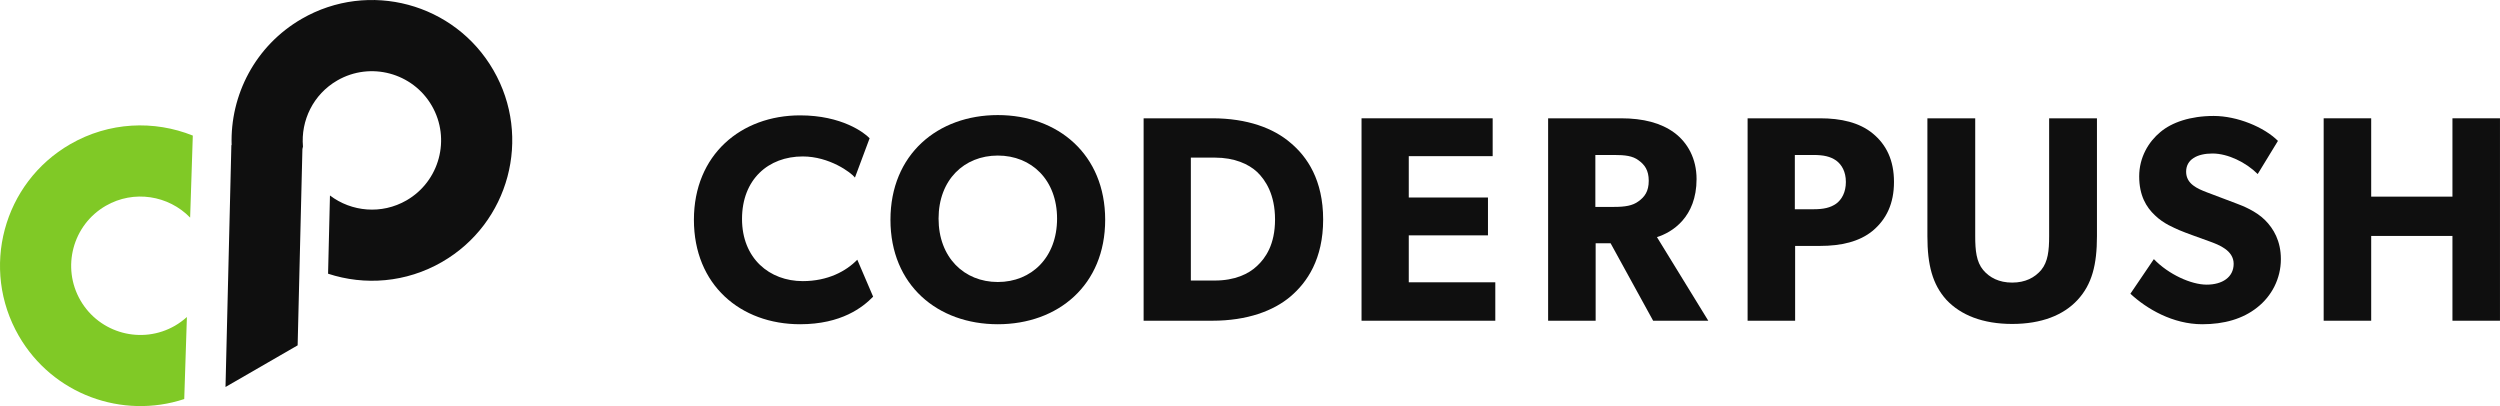
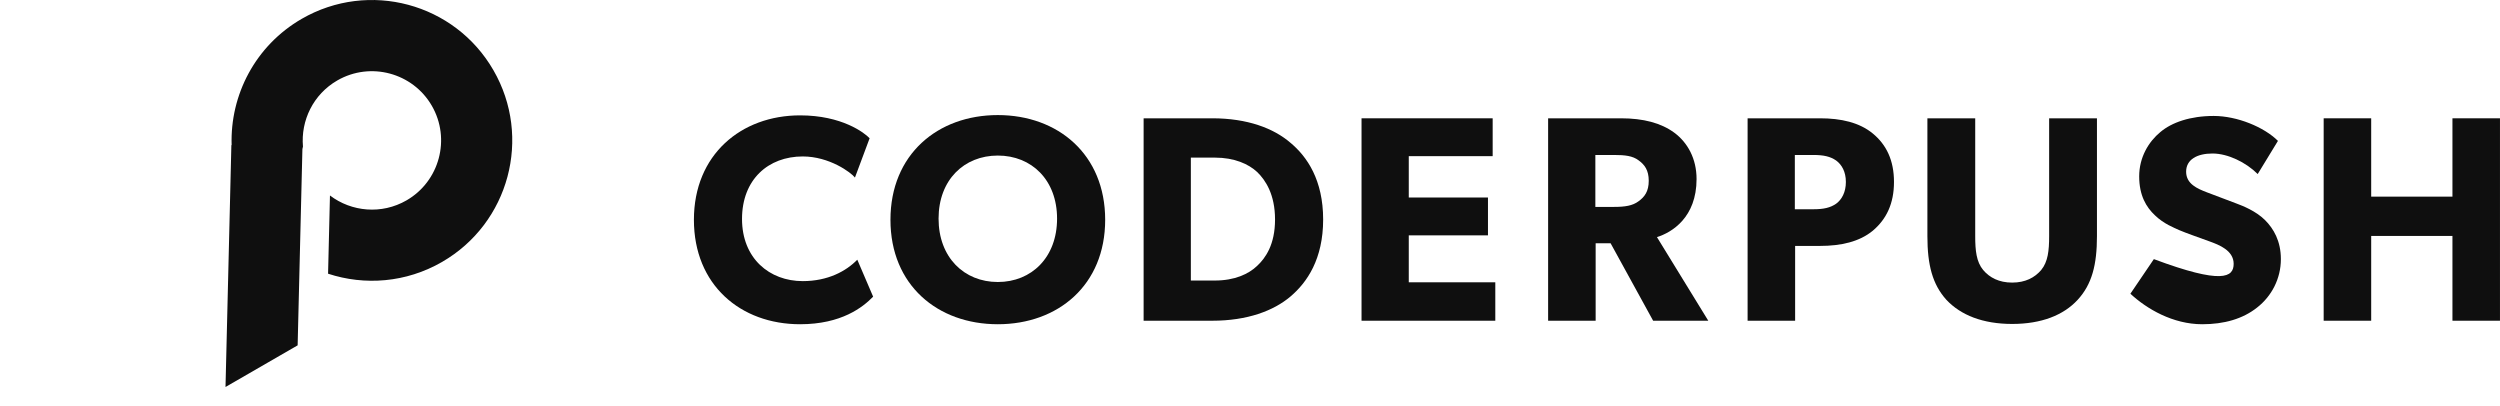
<svg xmlns="http://www.w3.org/2000/svg" width="197" height="32" viewBox="0 0 197 32" fill="none">
  <g clip-path="url(#clip0_6311_6648)">
    <path d="M68.803 23.377C67.994 24.21 66.307 25.55 63.047 25.55C58.355 25.55 54.68 22.453 54.68 17.321C54.68 12.189 58.401 9.091 63.047 9.091C66.33 9.091 68.11 10.455 68.526 10.894L67.37 13.992C67.07 13.599 65.359 12.328 63.255 12.328C60.551 12.328 58.471 14.131 58.471 17.252C58.471 20.372 60.644 22.152 63.255 22.152C65.243 22.152 66.677 21.366 67.555 20.465L68.803 23.377Z" fill="#0F0F0F" />
    <path d="M78.628 25.55C73.89 25.55 70.168 22.476 70.168 17.321C70.168 12.166 73.89 9.068 78.628 9.068C83.367 9.068 87.088 12.166 87.088 17.321C87.088 22.476 83.367 25.55 78.628 25.55ZM78.628 12.258C75.97 12.258 73.959 14.177 73.959 17.228C73.959 20.28 75.97 22.222 78.628 22.222C81.287 22.222 83.297 20.28 83.297 17.228C83.297 14.177 81.287 12.258 78.628 12.258Z" fill="#0F0F0F" />
    <path d="M101.675 23.377C100.357 24.487 98.3 25.273 95.526 25.273H90.117V9.322H95.526C98.3 9.322 100.357 10.108 101.675 11.241C103.016 12.351 104.264 14.2 104.264 17.298C104.264 20.395 103.016 22.245 101.675 23.377ZM99.063 13.553C98.392 12.929 97.283 12.42 95.734 12.42H93.839V22.106H95.734C97.283 22.106 98.392 21.597 99.063 20.95C99.733 20.326 100.473 19.263 100.473 17.298C100.473 15.333 99.733 14.2 99.063 13.553Z" fill="#0F0F0F" />
    <path d="M117.83 25.273H107.289V9.322H117.622V12.305H111.011V15.564H117.252V18.546H111.011V22.245H117.83V25.273Z" fill="#0F0F0F" />
    <path d="M134.613 25.273H130.267L126.916 19.17H125.737V25.273H121.992V9.322H127.725C129.505 9.322 130.892 9.692 131.932 10.455C132.995 11.241 133.689 12.512 133.689 14.108C133.689 17.136 131.747 18.315 130.568 18.685L134.613 25.273ZM129.112 12.628C128.649 12.281 128.048 12.212 127.193 12.212H125.714V16.304H127.193C128.048 16.304 128.649 16.211 129.112 15.864C129.597 15.518 129.921 15.079 129.921 14.246C129.921 13.414 129.597 12.975 129.112 12.628Z" fill="#0F0F0F" />
    <path d="M147.581 18.176C146.518 19.055 145.062 19.378 143.42 19.378H141.456V25.273H137.711V9.322H143.42C145.062 9.322 146.518 9.646 147.581 10.524C148.645 11.403 149.246 12.628 149.246 14.339C149.246 16.049 148.645 17.275 147.581 18.176ZM144.692 12.651C144.229 12.328 143.698 12.212 142.889 12.212H141.433V16.489H142.889C143.698 16.489 144.229 16.373 144.692 16.049C145.131 15.726 145.455 15.148 145.455 14.339C145.455 13.53 145.131 12.975 144.692 12.651Z" fill="#0F0F0F" />
    <path d="M165.24 18.615C165.24 20.858 164.847 22.407 163.714 23.632C162.604 24.834 160.871 25.527 158.559 25.527C156.248 25.527 154.514 24.834 153.381 23.632C152.272 22.407 151.879 20.858 151.879 18.615V9.322H155.647V18.615C155.647 19.748 155.739 20.627 156.271 21.274C156.779 21.875 157.519 22.268 158.559 22.268C159.599 22.268 160.339 21.875 160.848 21.274C161.379 20.627 161.472 19.748 161.472 18.615V9.322H165.24V18.615Z" fill="#0F0F0F" />
-     <path d="M177.861 24.233C176.728 25.134 175.249 25.55 173.538 25.55C171.227 25.55 169.169 24.348 167.875 23.146L169.724 20.419C170.88 21.62 172.66 22.43 173.885 22.43C175.11 22.43 176.012 21.852 176.012 20.788C176.012 19.725 174.833 19.286 174.139 19.032C173.446 18.777 172.244 18.361 171.712 18.13C171.319 17.945 170.51 17.644 169.817 16.974C169.123 16.327 168.568 15.402 168.568 13.899C168.568 12.397 169.308 11.172 170.233 10.409C171.134 9.646 172.591 9.137 174.44 9.137C176.289 9.137 178.416 10.016 179.502 11.102L177.907 13.715C176.982 12.79 175.549 12.096 174.347 12.096C173.145 12.096 172.267 12.559 172.267 13.53C172.267 14.501 173.168 14.87 173.885 15.148C174.578 15.425 175.757 15.841 176.266 16.049C176.705 16.211 177.768 16.627 178.485 17.344C179.155 18.014 179.733 18.985 179.733 20.419C179.733 21.944 179.017 23.331 177.861 24.233Z" fill="#0F0F0F" />
+     <path d="M177.861 24.233C176.728 25.134 175.249 25.55 173.538 25.55C171.227 25.55 169.169 24.348 167.875 23.146L169.724 20.419C175.11 22.43 176.012 21.852 176.012 20.788C176.012 19.725 174.833 19.286 174.139 19.032C173.446 18.777 172.244 18.361 171.712 18.13C171.319 17.945 170.51 17.644 169.817 16.974C169.123 16.327 168.568 15.402 168.568 13.899C168.568 12.397 169.308 11.172 170.233 10.409C171.134 9.646 172.591 9.137 174.44 9.137C176.289 9.137 178.416 10.016 179.502 11.102L177.907 13.715C176.982 12.79 175.549 12.096 174.347 12.096C173.145 12.096 172.267 12.559 172.267 13.53C172.267 14.501 173.168 14.87 173.885 15.148C174.578 15.425 175.757 15.841 176.266 16.049C176.705 16.211 177.768 16.627 178.485 17.344C179.155 18.014 179.733 18.985 179.733 20.419C179.733 21.944 179.017 23.331 177.861 24.233Z" fill="#0F0F0F" />
    <path d="M196.998 25.273H193.253V18.592H186.85V25.273H183.105V9.322H186.85V15.495H193.253V9.322H196.998V25.273Z" fill="#0F0F0F" />
-     <path d="M14.728 24.979C14.445 25.235 14.134 25.466 13.789 25.666C11.183 27.171 7.84 26.273 6.338 23.669C4.833 21.064 5.73 17.72 8.334 16.218C10.544 14.942 13.283 15.394 14.983 17.148L15.193 10.684C12.148 9.461 8.594 9.596 5.533 11.363C0.241 14.416 -1.57 21.179 1.483 26.469C4.15 31.088 9.645 33.055 14.518 31.445L14.728 24.977V24.979Z" fill="#80C926" />
    <path d="M23.777 1.484C20.117 3.598 18.123 7.488 18.253 11.437H18.232L17.77 30.495L23.454 27.213L23.83 11.745L23.874 11.55C23.693 9.501 24.683 7.433 26.579 6.34C29.184 4.836 32.528 5.733 34.03 8.337C35.533 10.941 34.638 14.286 32.034 15.789C30.075 16.919 27.699 16.695 26.001 15.404L25.852 21.568C28.737 22.516 31.998 22.28 34.835 20.641C40.124 17.588 41.938 10.823 38.882 5.533C35.831 0.242 29.069 -1.57 23.777 1.484Z" fill="#0F0F0F" />
  </g>
  <defs>
    <clipPath id="clip0_6311_6648">
      <rect width="197" height="32" fill="white" />
    </clipPath>
  </defs>
</svg>